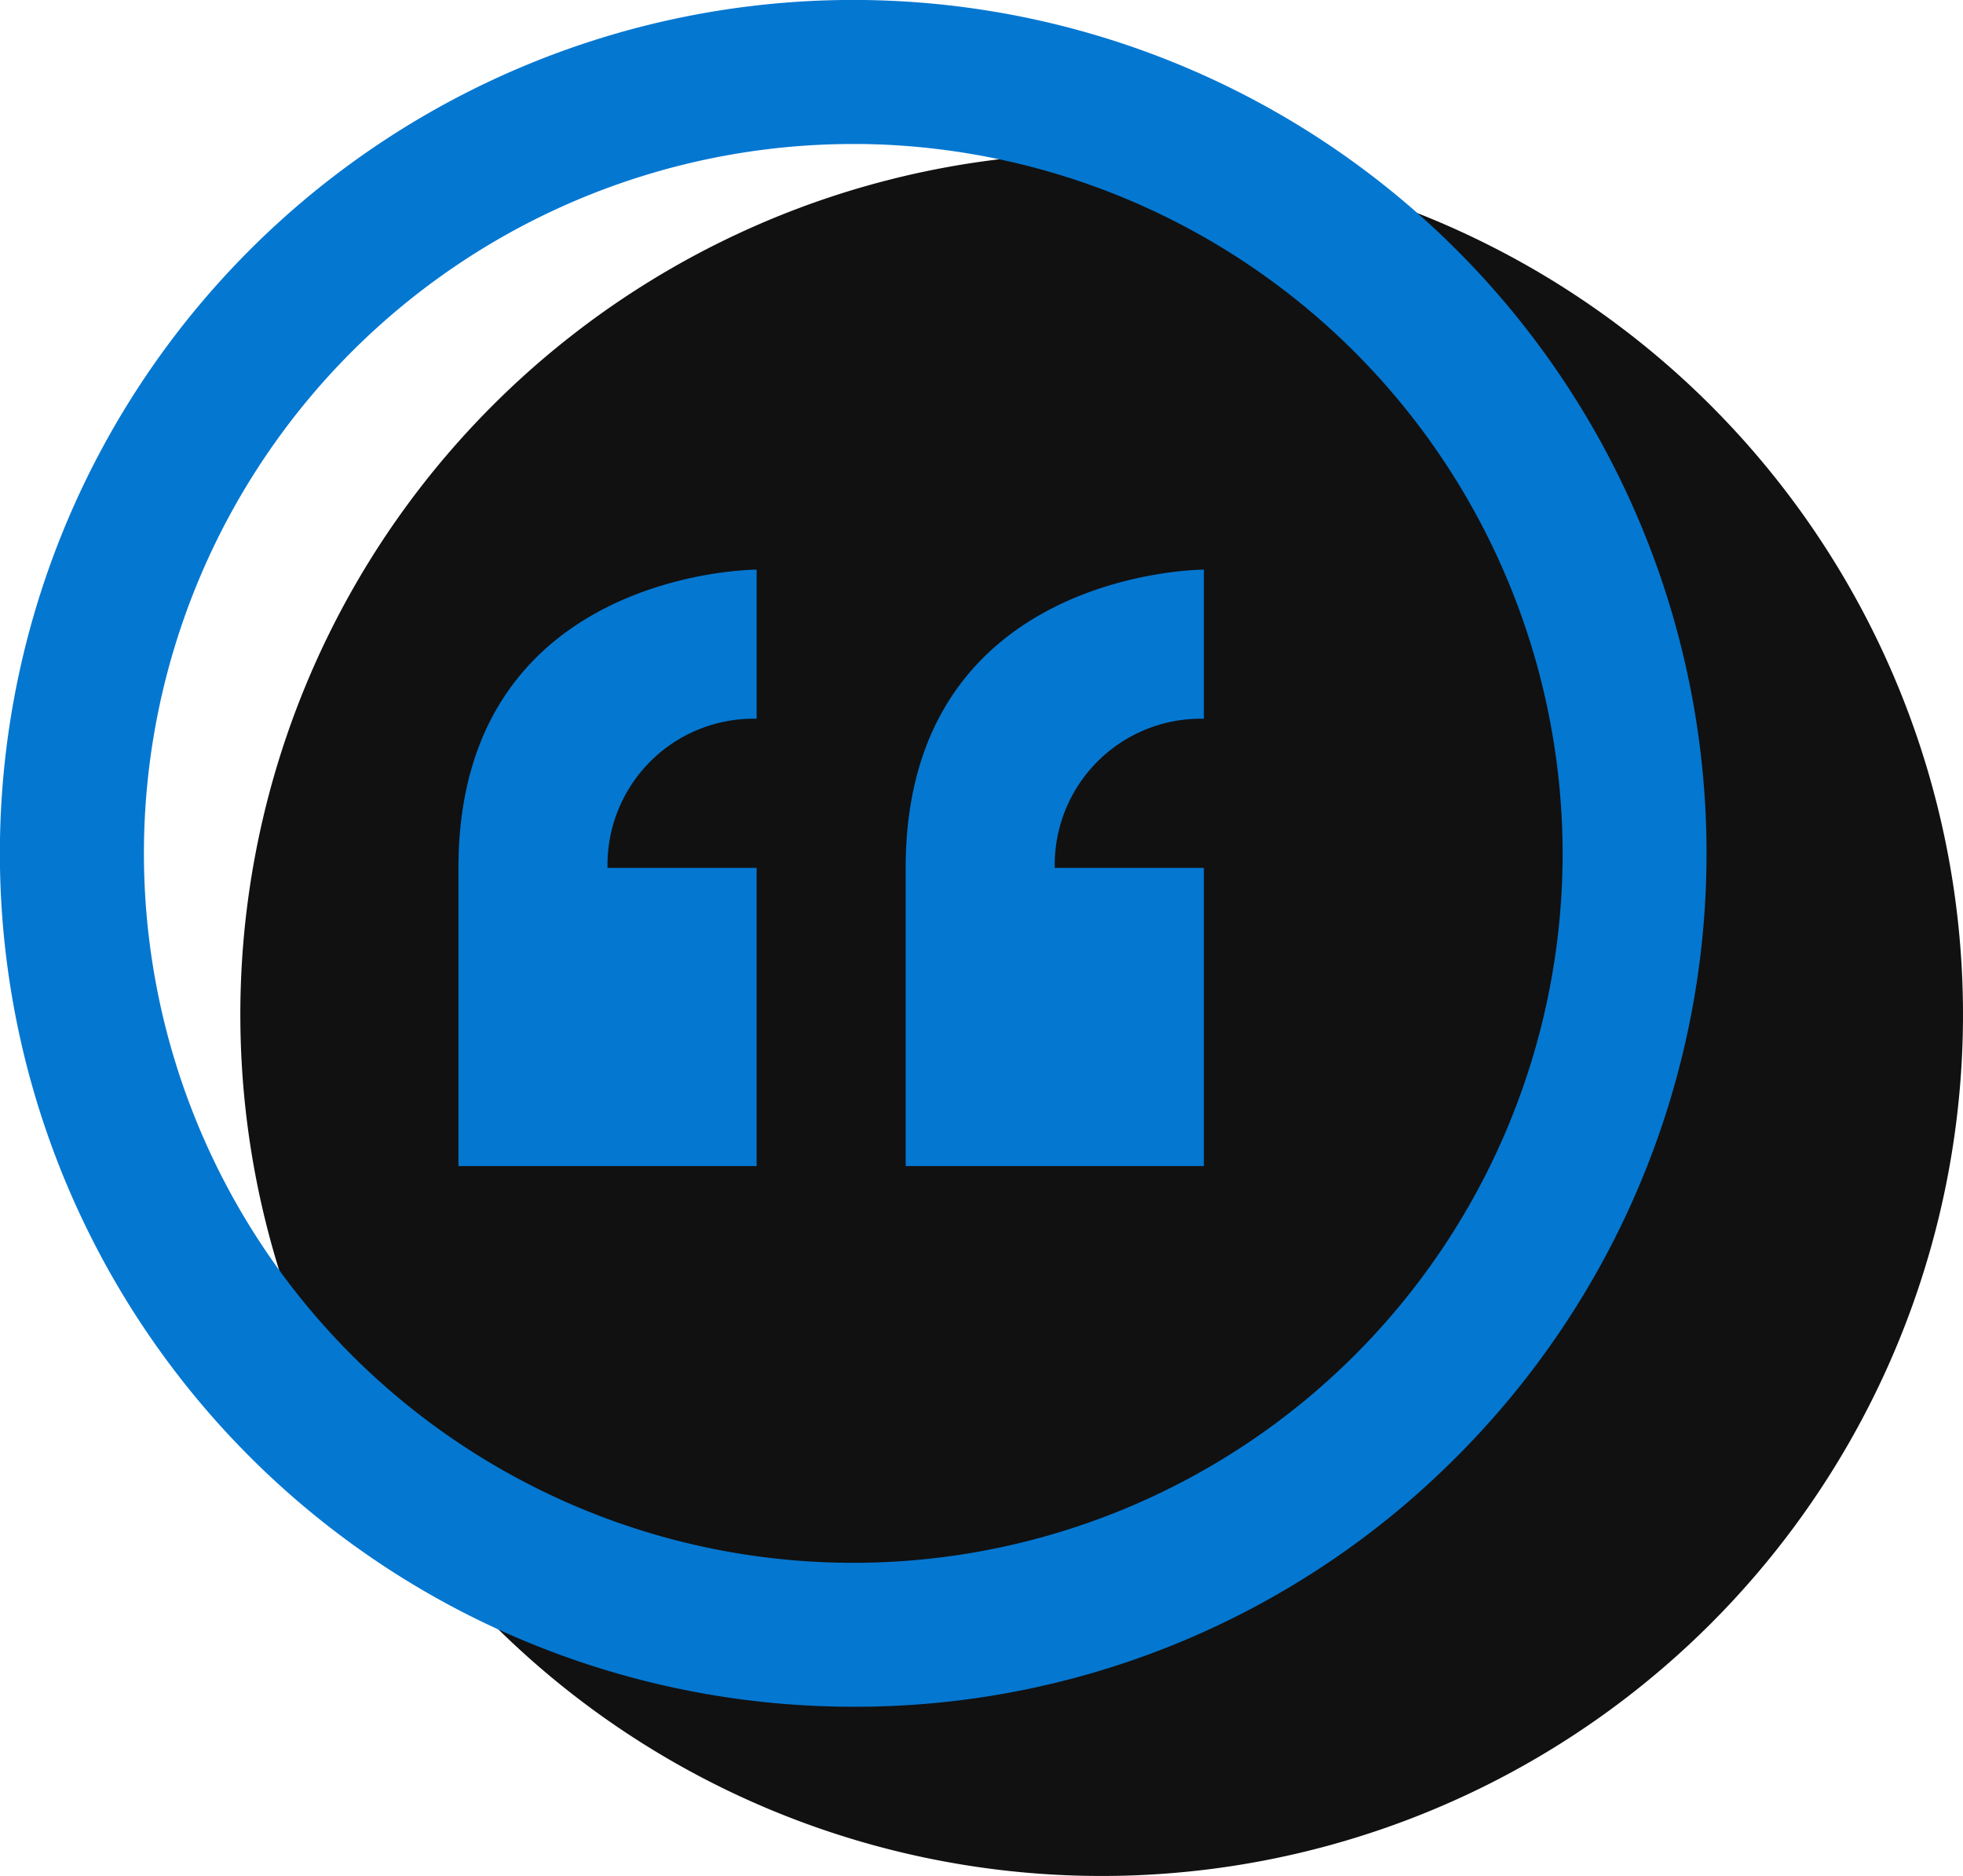
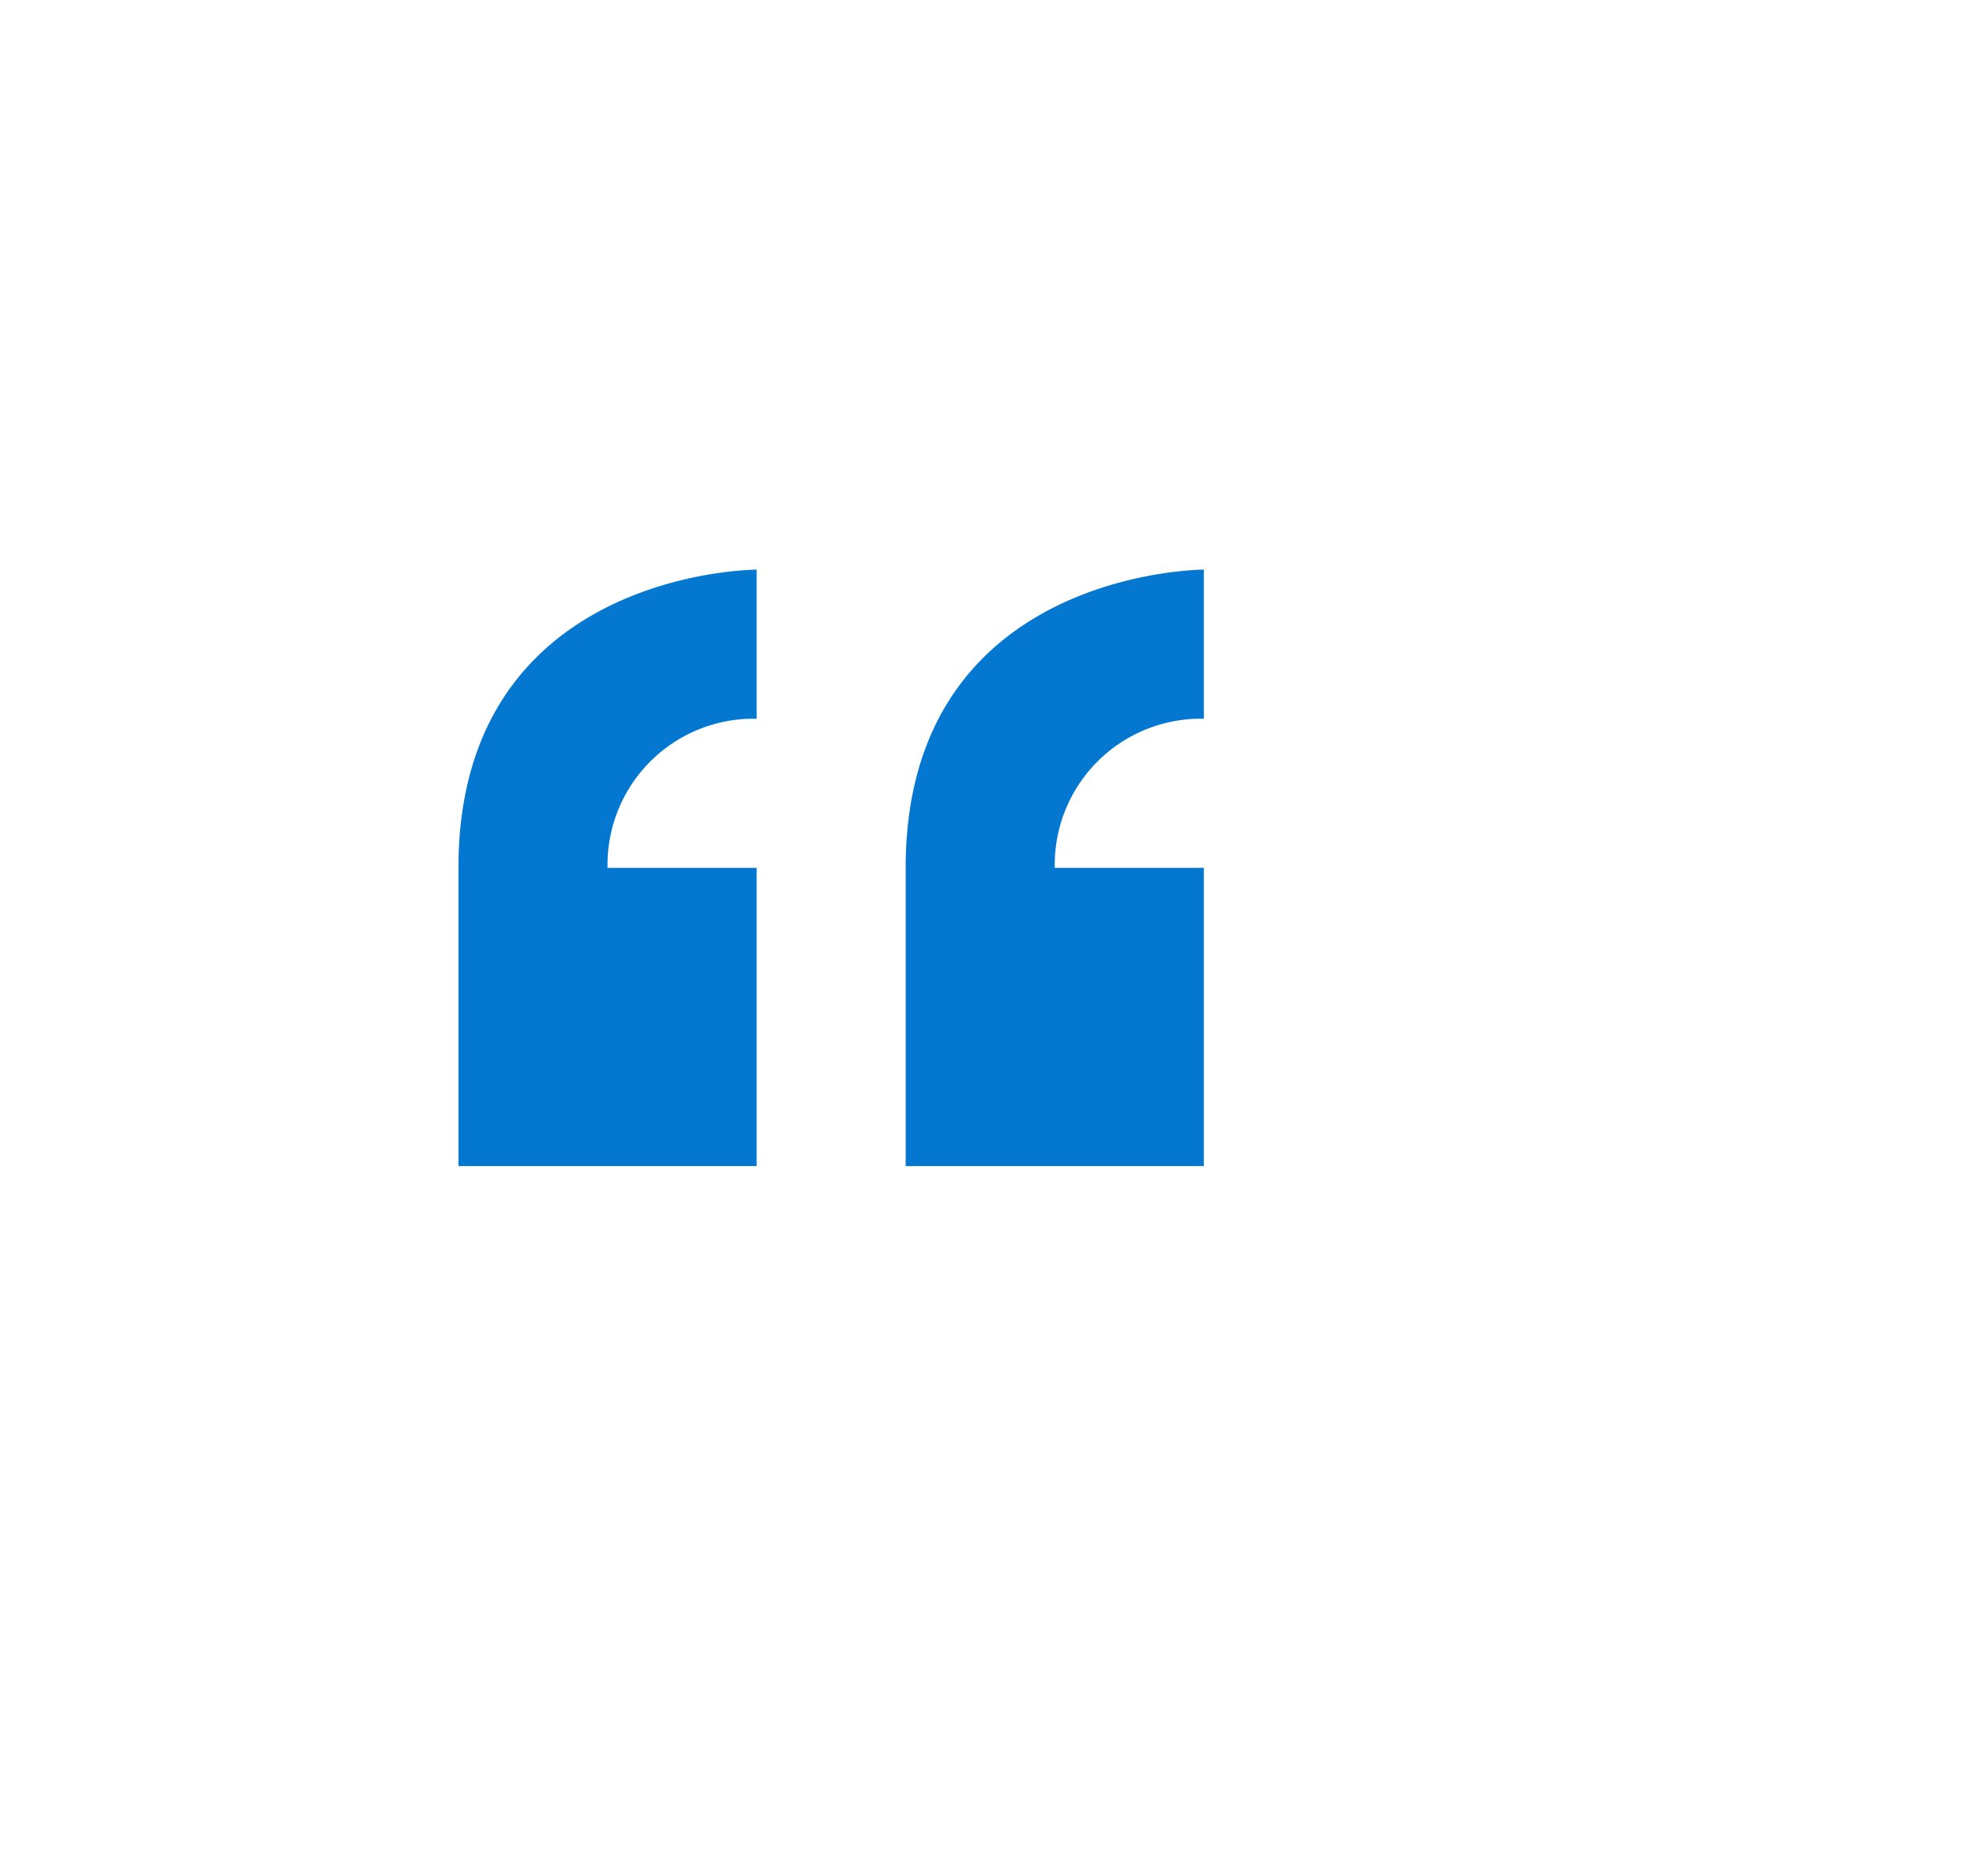
<svg xmlns="http://www.w3.org/2000/svg" width="35.325" height="33.756" viewBox="0 0 35.325 33.756">
  <g id="Group_6522" data-name="Group 6522" transform="translate(-621.75 -6280.75)">
    <g id="Group_6046" data-name="Group 6046" transform="translate(476 5780.506)">
-       <path id="Path_1770" data-name="Path 1770" d="M15.5,0A15.5,15.5,0,1,1,0,15.5,15.5,15.5,0,0,1,15.5,0Z" transform="translate(150.075 503)" fill="#111" />
-     </g>
+       </g>
    <g id="Group_6521" data-name="Group 6521">
-       <path id="Path_1751" data-name="Path 1751" d="M194.205,138.811a14.606,14.606,0,1,1,10.327-4.278,14.509,14.509,0,0,1-10.327,4.278Zm0-28.12a13.515,13.515,0,1,0,13.515,13.515A13.531,13.531,0,0,0,194.205,110.69Z" transform="translate(442.9 6171.9)" fill="#0477d1" stroke="#0477d1" stroke-width="1.5" />
      <path id="Icon_metro-quote" data-name="Icon metro-quote" d="M8.355,15.006v5.366h5.366V15.006H11.038a2.628,2.628,0,0,1,2.683-2.683V9.64S8.355,9.64,8.355,15.006Zm13.414-2.683V9.64s-5.366,0-5.366,5.366v5.366h5.366V15.006H19.086A2.628,2.628,0,0,1,21.769,12.323Z" transform="translate(621.645 6281.36)" fill="#0477d1" />
    </g>
  </g>
</svg>